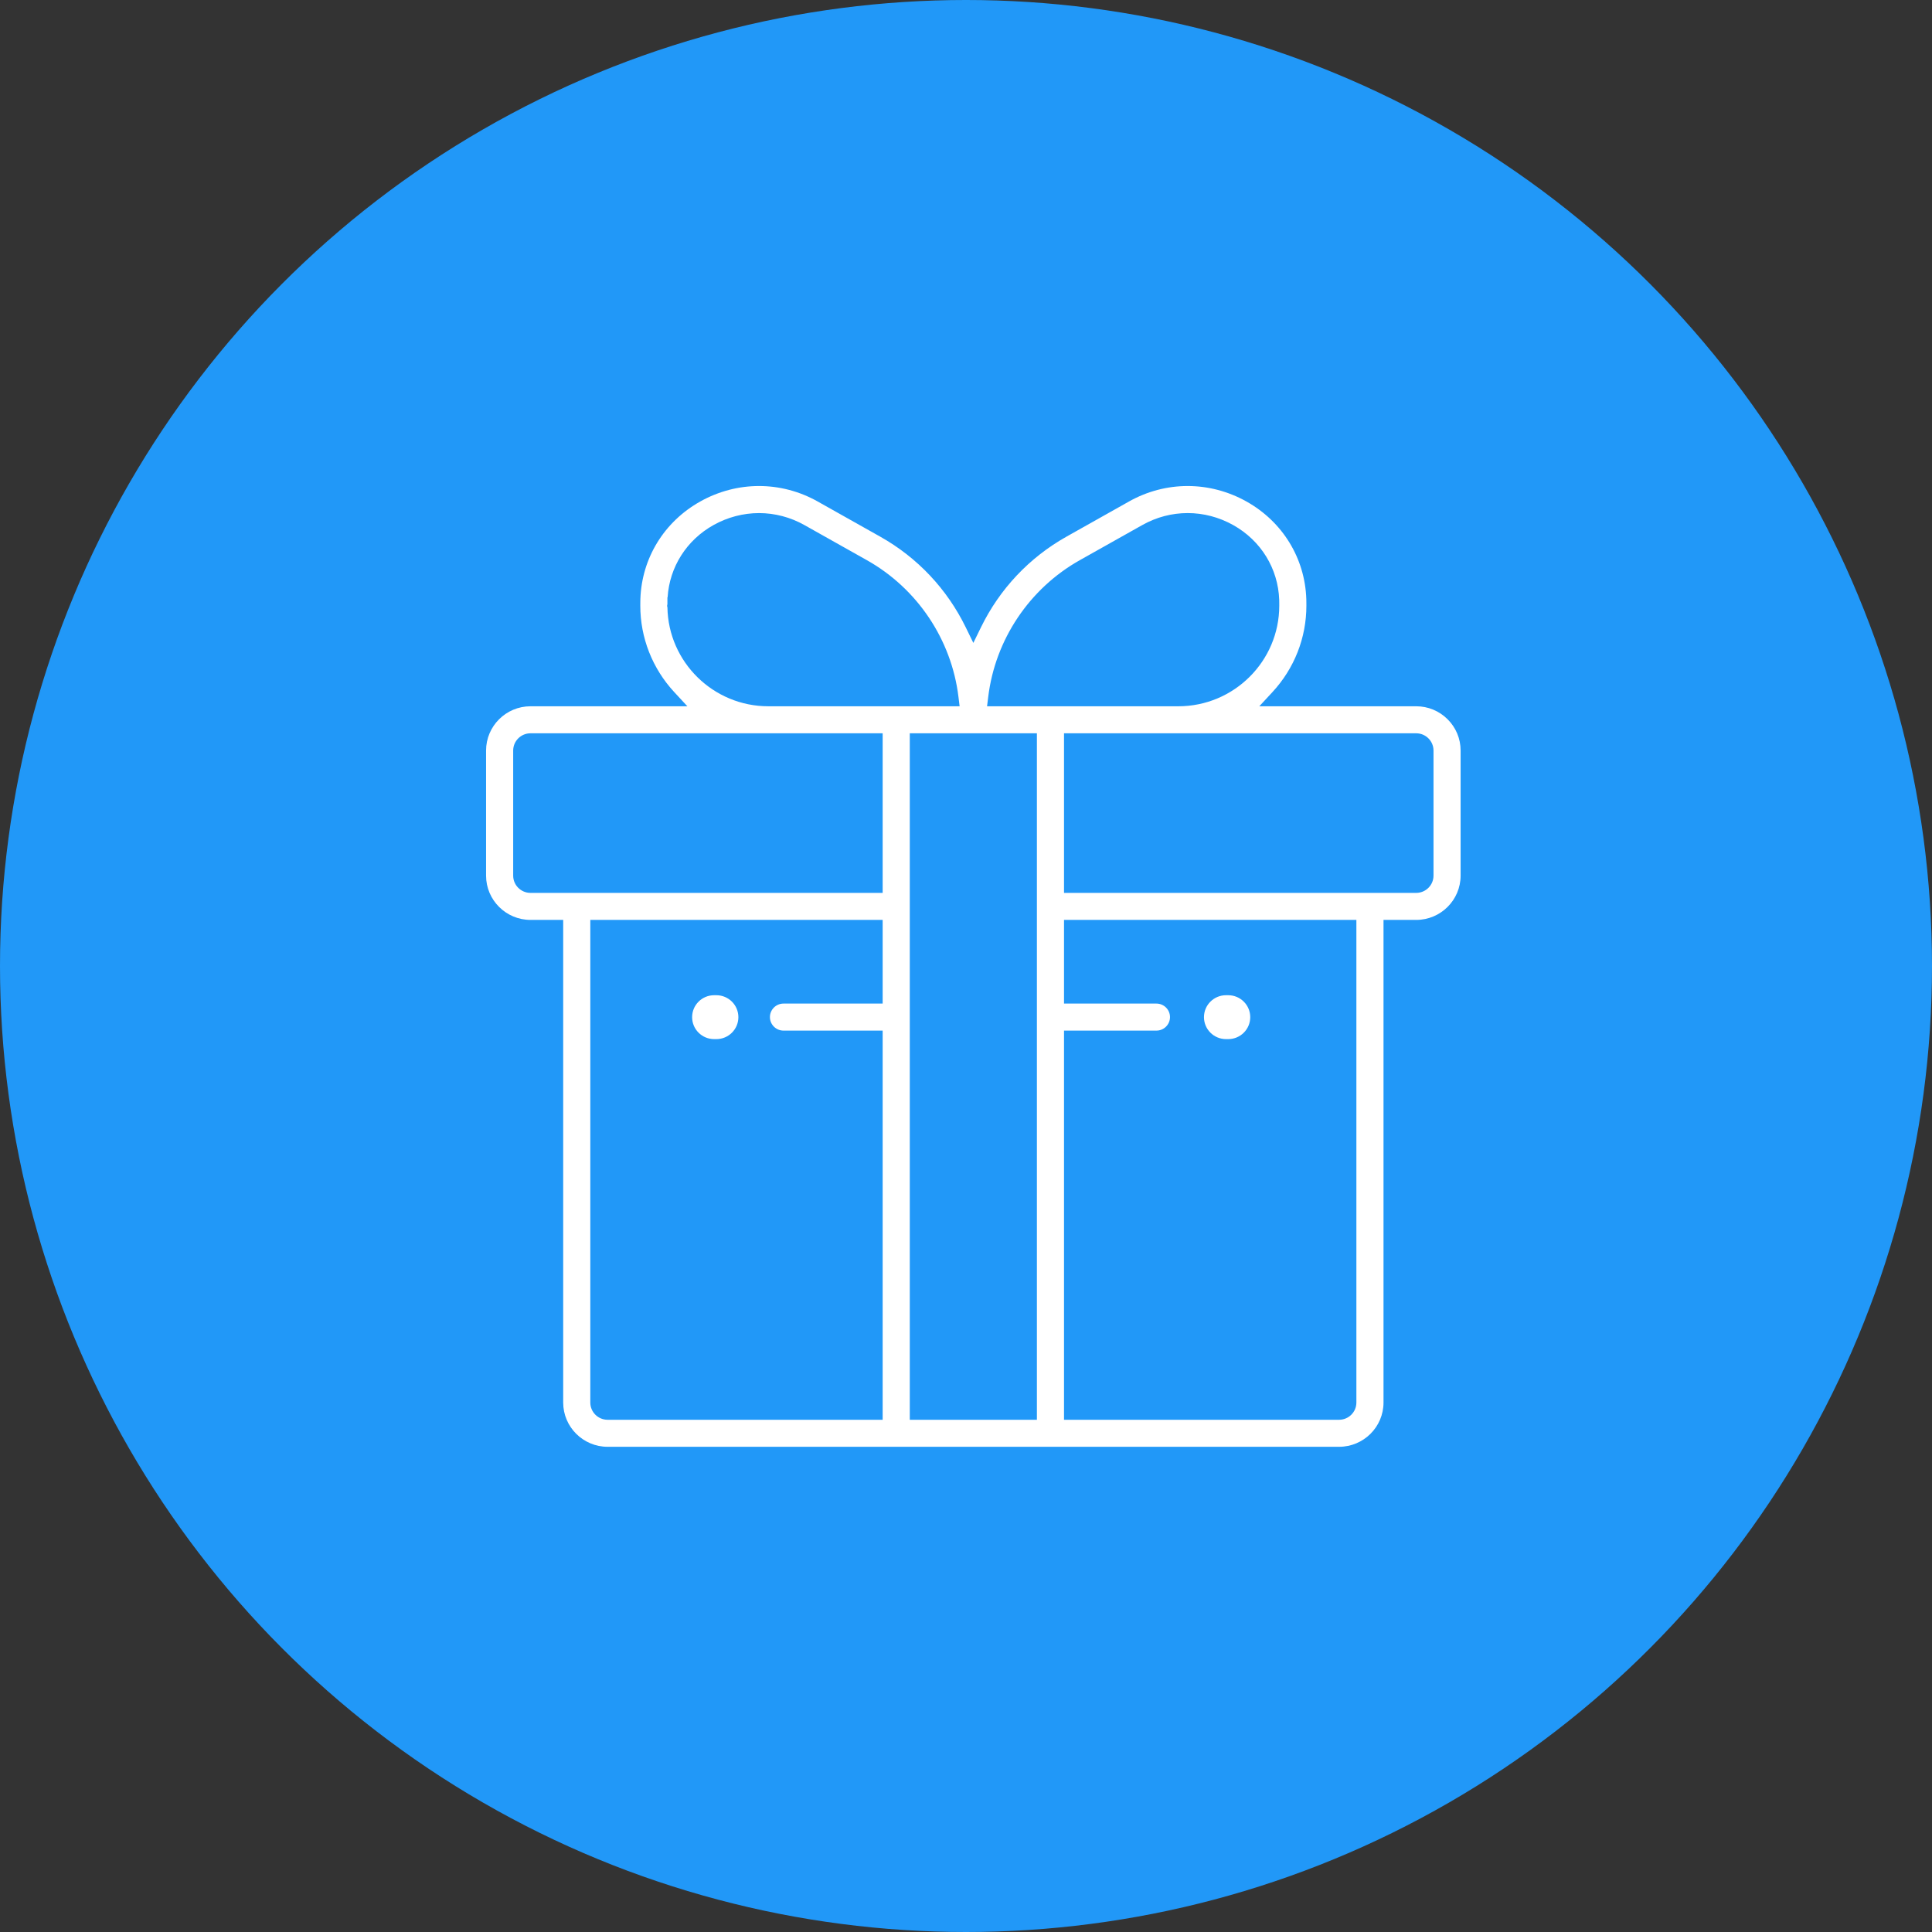
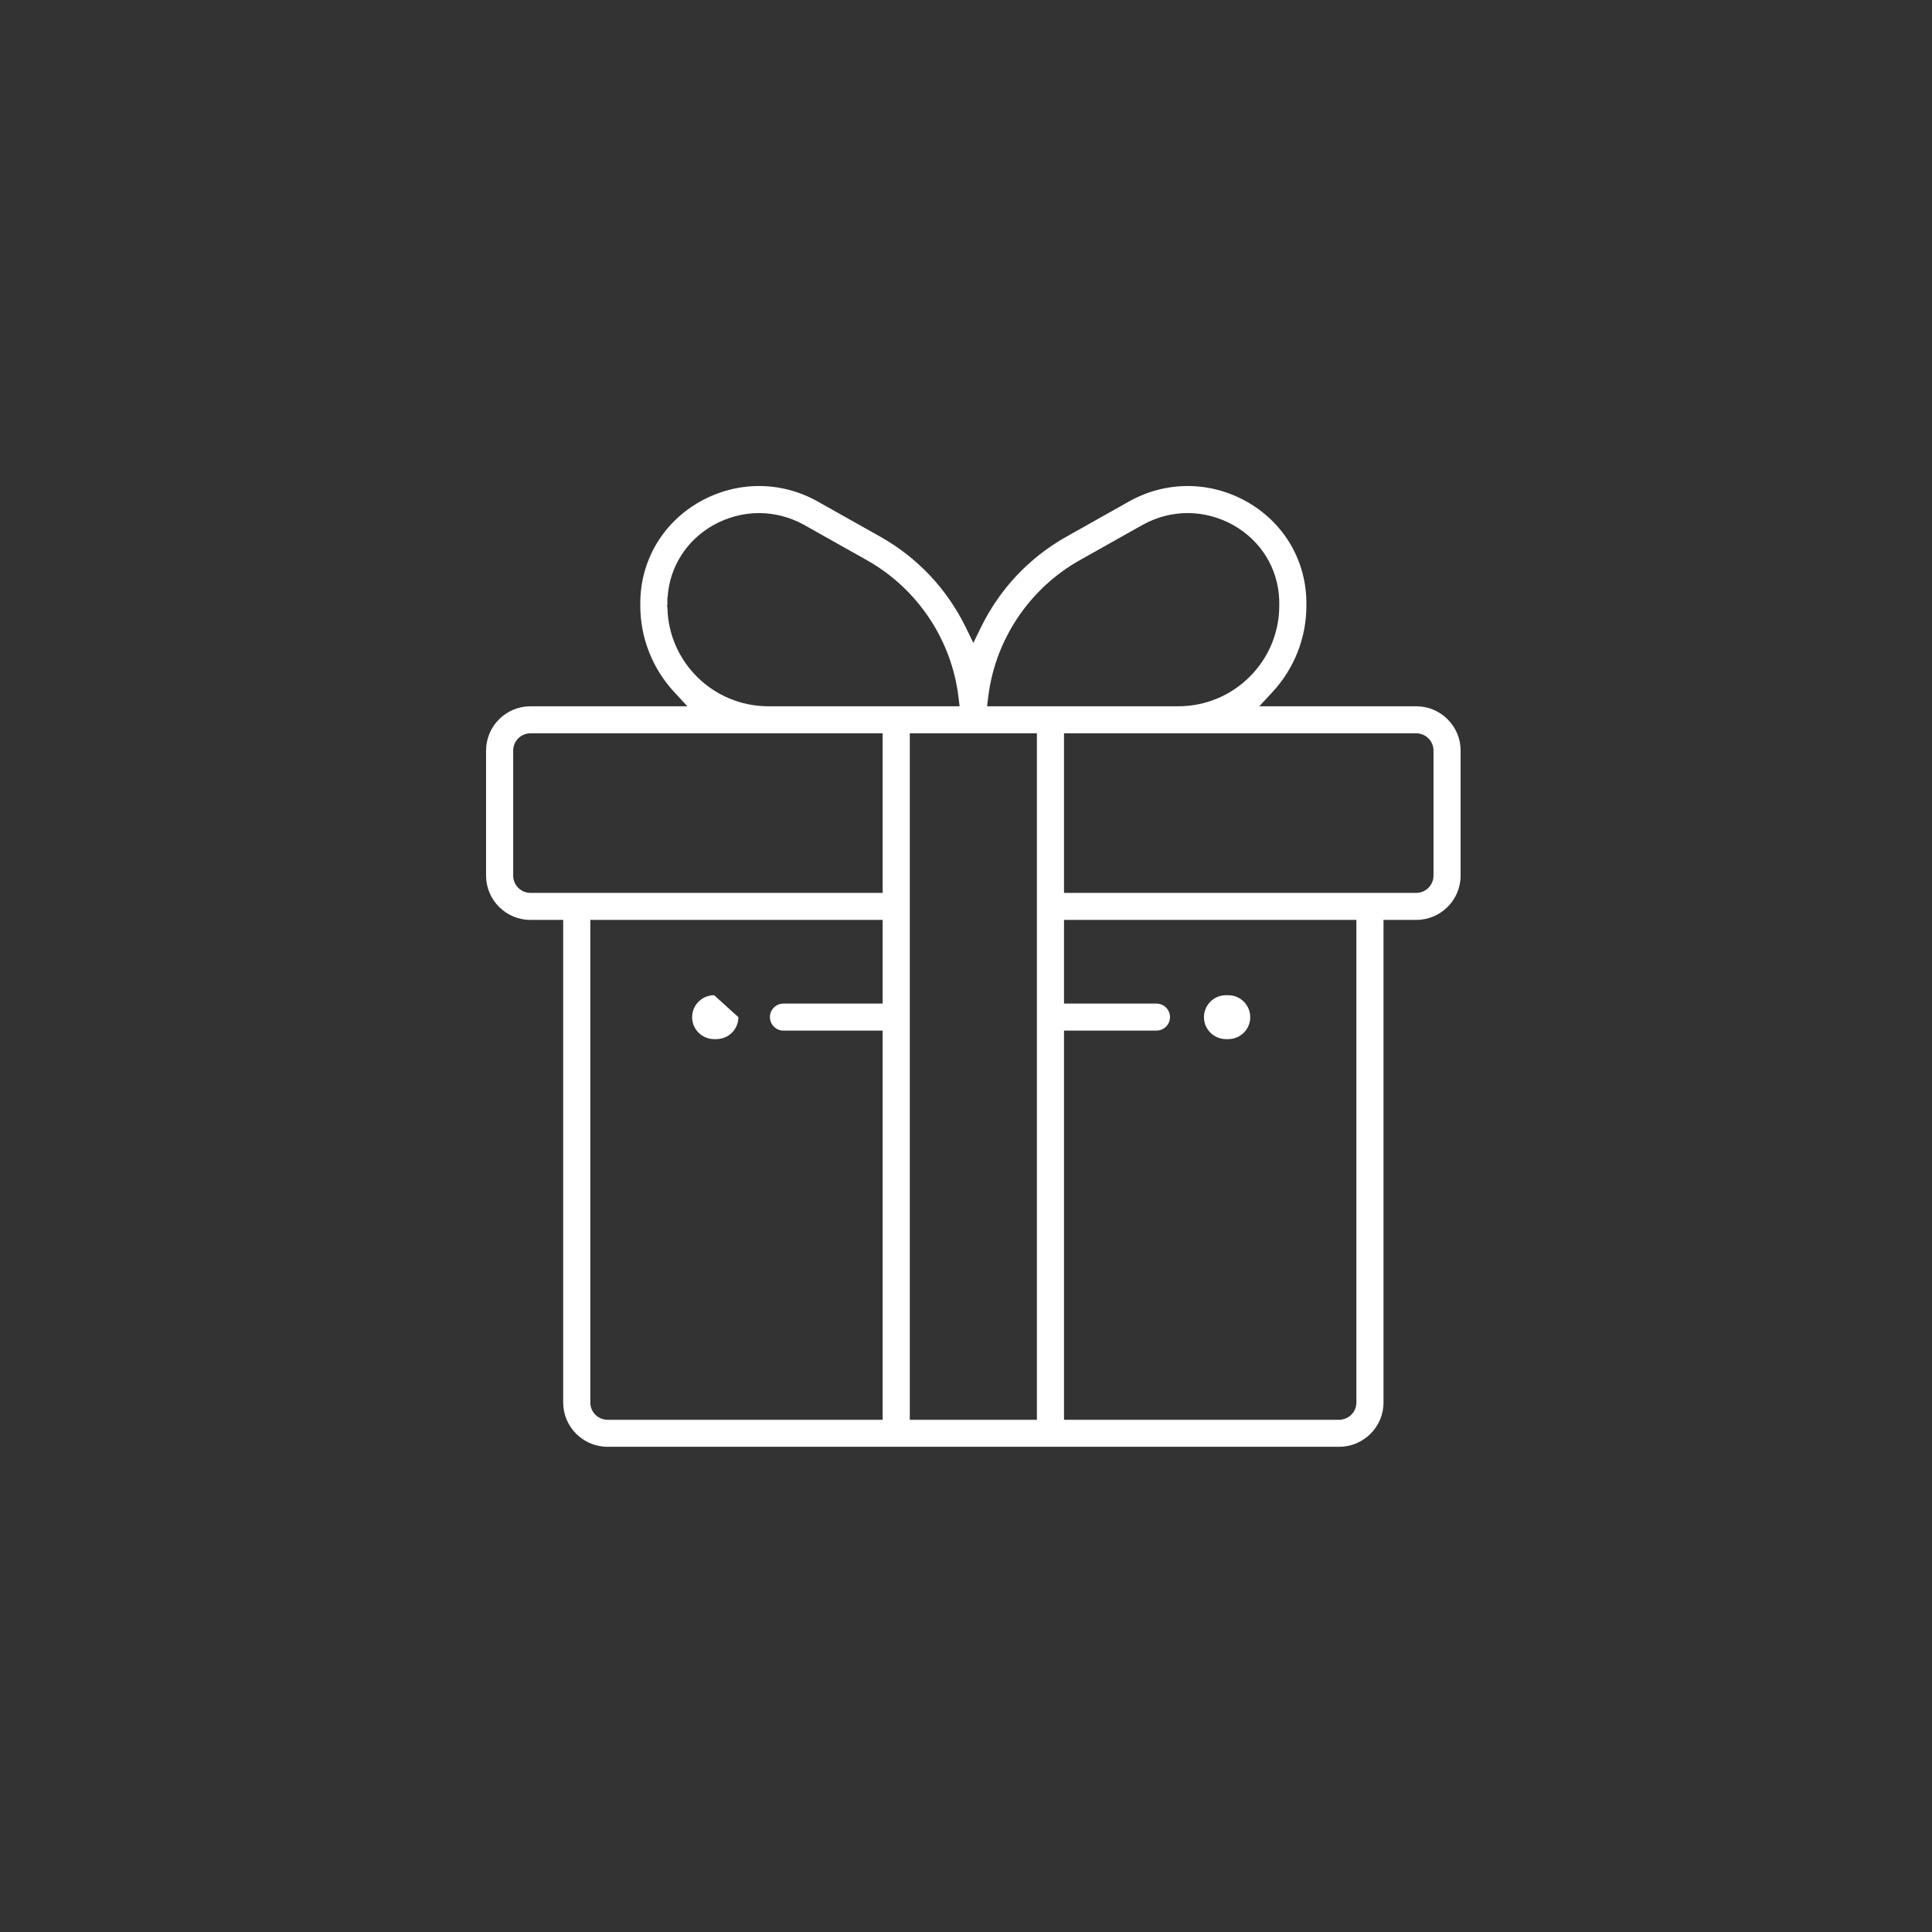
<svg xmlns="http://www.w3.org/2000/svg" width="146px" height="146px" viewBox="0 0 146 146">
  <rect x="0" y="0" width="146" height="146" fill="#333333" stroke="none" />
  <title>Group</title>
  <desc>Created with Sketch.</desc>
  <defs />
  <g id="🧠-Symbols" stroke="none" stroke-width="1" fill="none" fill-rule="evenodd">
    <g id="Sections-LAB/Centrer/Blanc/Rejoindre" transform="translate(-966, -493)">
      <g id="Group" transform="translate(966, 493)">
-         <circle id="Oval-Copy-2" fill="#2198F8" cx="73" cy="73" r="73" />
        <g id="Picto/Cadeau" transform="translate(36, 36)" fill="#FFFFFF">
          <path d="M56.649,42.525 L56.815,42.525 C57.735,42.525 58.48,41.783 58.48,40.866 C58.48,39.95 57.735,39.208 56.815,39.208 L56.649,39.208 C55.729,39.208 54.983,39.95 54.983,40.866 C54.984,41.783 55.729,42.525 56.649,42.525" id="Fill-4" />
-           <path d="M17.968,42.525 L18.134,42.525 C19.054,42.525 19.799,41.783 19.799,40.866 C19.799,39.95 19.054,39.208 18.134,39.208 L17.968,39.208 C17.048,39.208 16.303,39.95 16.303,40.866 C16.303,41.783 17.048,42.525 17.968,42.525" id="Fill-6" />
+           <path d="M17.968,42.525 L18.134,42.525 C19.054,42.525 19.799,41.783 19.799,40.866 L17.968,39.208 C17.048,39.208 16.303,39.95 16.303,40.866 C16.303,41.783 17.048,42.525 17.968,42.525" id="Fill-6" />
          <path d="M72.329,30.172 C72.329,30.89 71.742,31.475 71.021,31.475 L44.407,31.475 L44.407,19.415 L71.021,19.415 C71.742,19.415 72.329,20 72.329,20.718 L72.329,30.172 Z M66.501,69.988 C66.501,70.707 65.915,71.291 65.193,71.291 L44.407,71.291 L44.407,41.882 L51.392,41.882 C51.957,41.882 52.416,41.424 52.416,40.861 C52.416,40.298 51.957,39.84 51.392,39.84 L44.407,39.84 L44.407,33.517 L66.501,33.517 L66.501,69.988 Z M32.752,71.291 L42.358,71.291 L42.358,19.415 L32.752,19.415 L32.752,71.291 Z M30.702,31.475 L4.089,31.475 C3.368,31.475 2.781,30.89 2.781,30.172 L2.781,20.718 C2.781,20 3.368,19.415 4.089,19.415 L30.702,19.415 L30.702,31.475 Z M30.702,39.84 L23.208,39.84 C22.643,39.84 22.183,40.298 22.183,40.861 C22.183,41.424 22.643,41.882 23.208,41.882 L30.702,41.882 L30.702,71.291 L9.916,71.291 C9.196,71.291 8.609,70.707 8.609,69.988 L8.609,33.517 L30.702,33.517 L30.702,39.84 Z M14.437,9.901 C14.414,9.837 14.403,9.755 14.436,9.663 L14.436,9.134 L14.451,9.134 C14.597,6.846 15.882,4.818 17.919,3.678 C18.977,3.087 20.167,2.774 21.36,2.774 C22.552,2.774 23.737,3.087 24.788,3.678 L29.514,6.335 C33.318,8.474 35.904,12.333 36.43,16.658 L36.517,17.373 L22.066,17.373 C17.902,17.373 14.507,14.033 14.437,9.901 Z M38.68,16.659 C39.206,12.334 41.791,8.475 45.595,6.335 L50.322,3.678 C52.467,2.471 55.034,2.472 57.191,3.679 C59.289,4.852 60.589,6.967 60.669,9.336 C60.67,9.372 60.671,9.446 60.672,9.551 L60.673,9.772 C60.673,13.963 57.251,17.373 53.044,17.373 L38.592,17.373 L38.68,16.659 Z M71.021,17.373 L59.165,17.373 L60.157,16.302 C61.812,14.515 62.723,12.196 62.723,9.773 L62.721,9.5 C62.72,9.389 62.719,9.307 62.717,9.268 C62.613,6.179 60.922,3.424 58.194,1.898 C55.407,0.339 52.088,0.339 49.315,1.899 L44.588,4.557 C41.781,6.136 39.548,8.504 38.131,11.405 L37.555,12.584 L36.98,11.405 C35.562,8.504 33.329,6.136 30.522,4.557 L25.795,1.899 C23.022,0.339 19.703,0.339 16.917,1.898 C14.189,3.424 12.498,6.179 12.393,9.266 C12.392,9.306 12.39,9.389 12.389,9.5 L12.387,9.772 C12.387,12.196 13.299,14.515 14.953,16.302 L15.945,17.373 L4.089,17.373 C2.238,17.373 0.732,18.874 0.732,20.718 L0.732,30.172 C0.732,32.016 2.238,33.517 4.089,33.517 L6.56,33.517 L6.56,69.988 C6.56,71.833 8.066,73.333 9.916,73.333 L65.193,73.333 C67.045,73.333 68.551,71.833 68.551,69.988 L68.551,33.517 L71.021,33.517 C72.872,33.517 74.377,32.016 74.377,30.172 L74.377,20.718 C74.378,19.826 74.028,18.987 73.394,18.354 C72.759,17.721 71.916,17.373 71.021,17.373 Z" id="Fill-1" />
        </g>
      </g>
    </g>
  </g>
</svg>